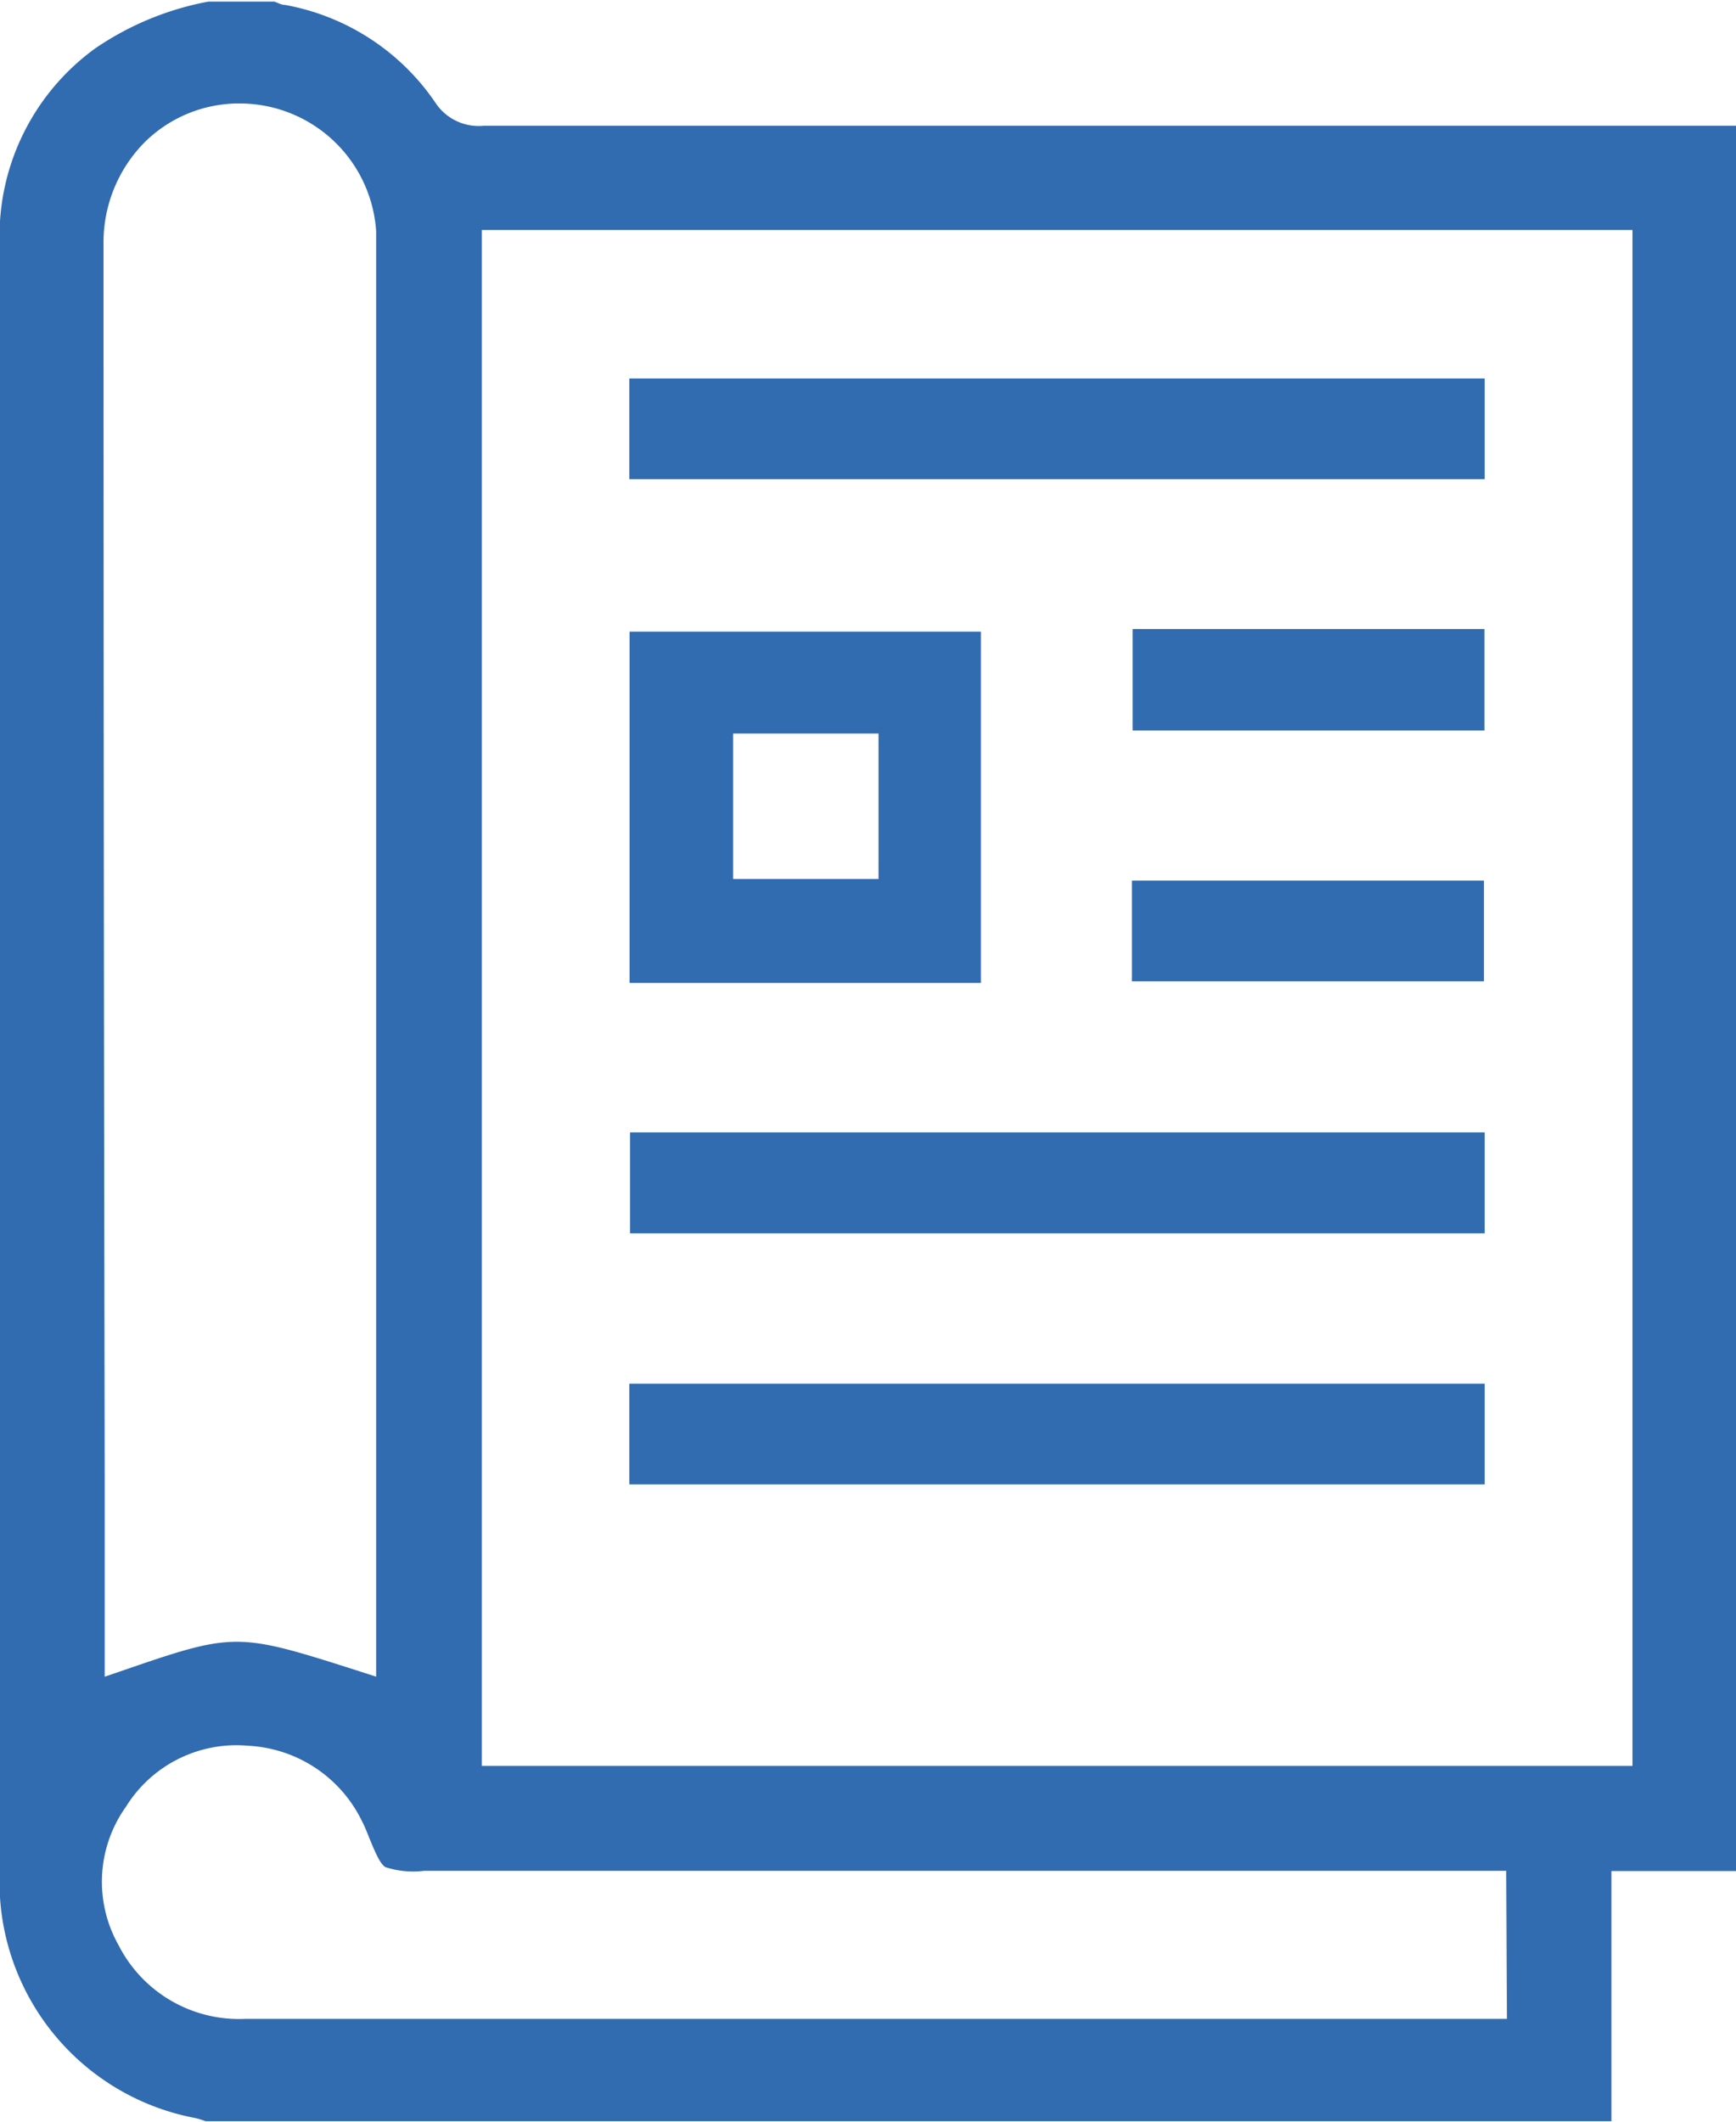
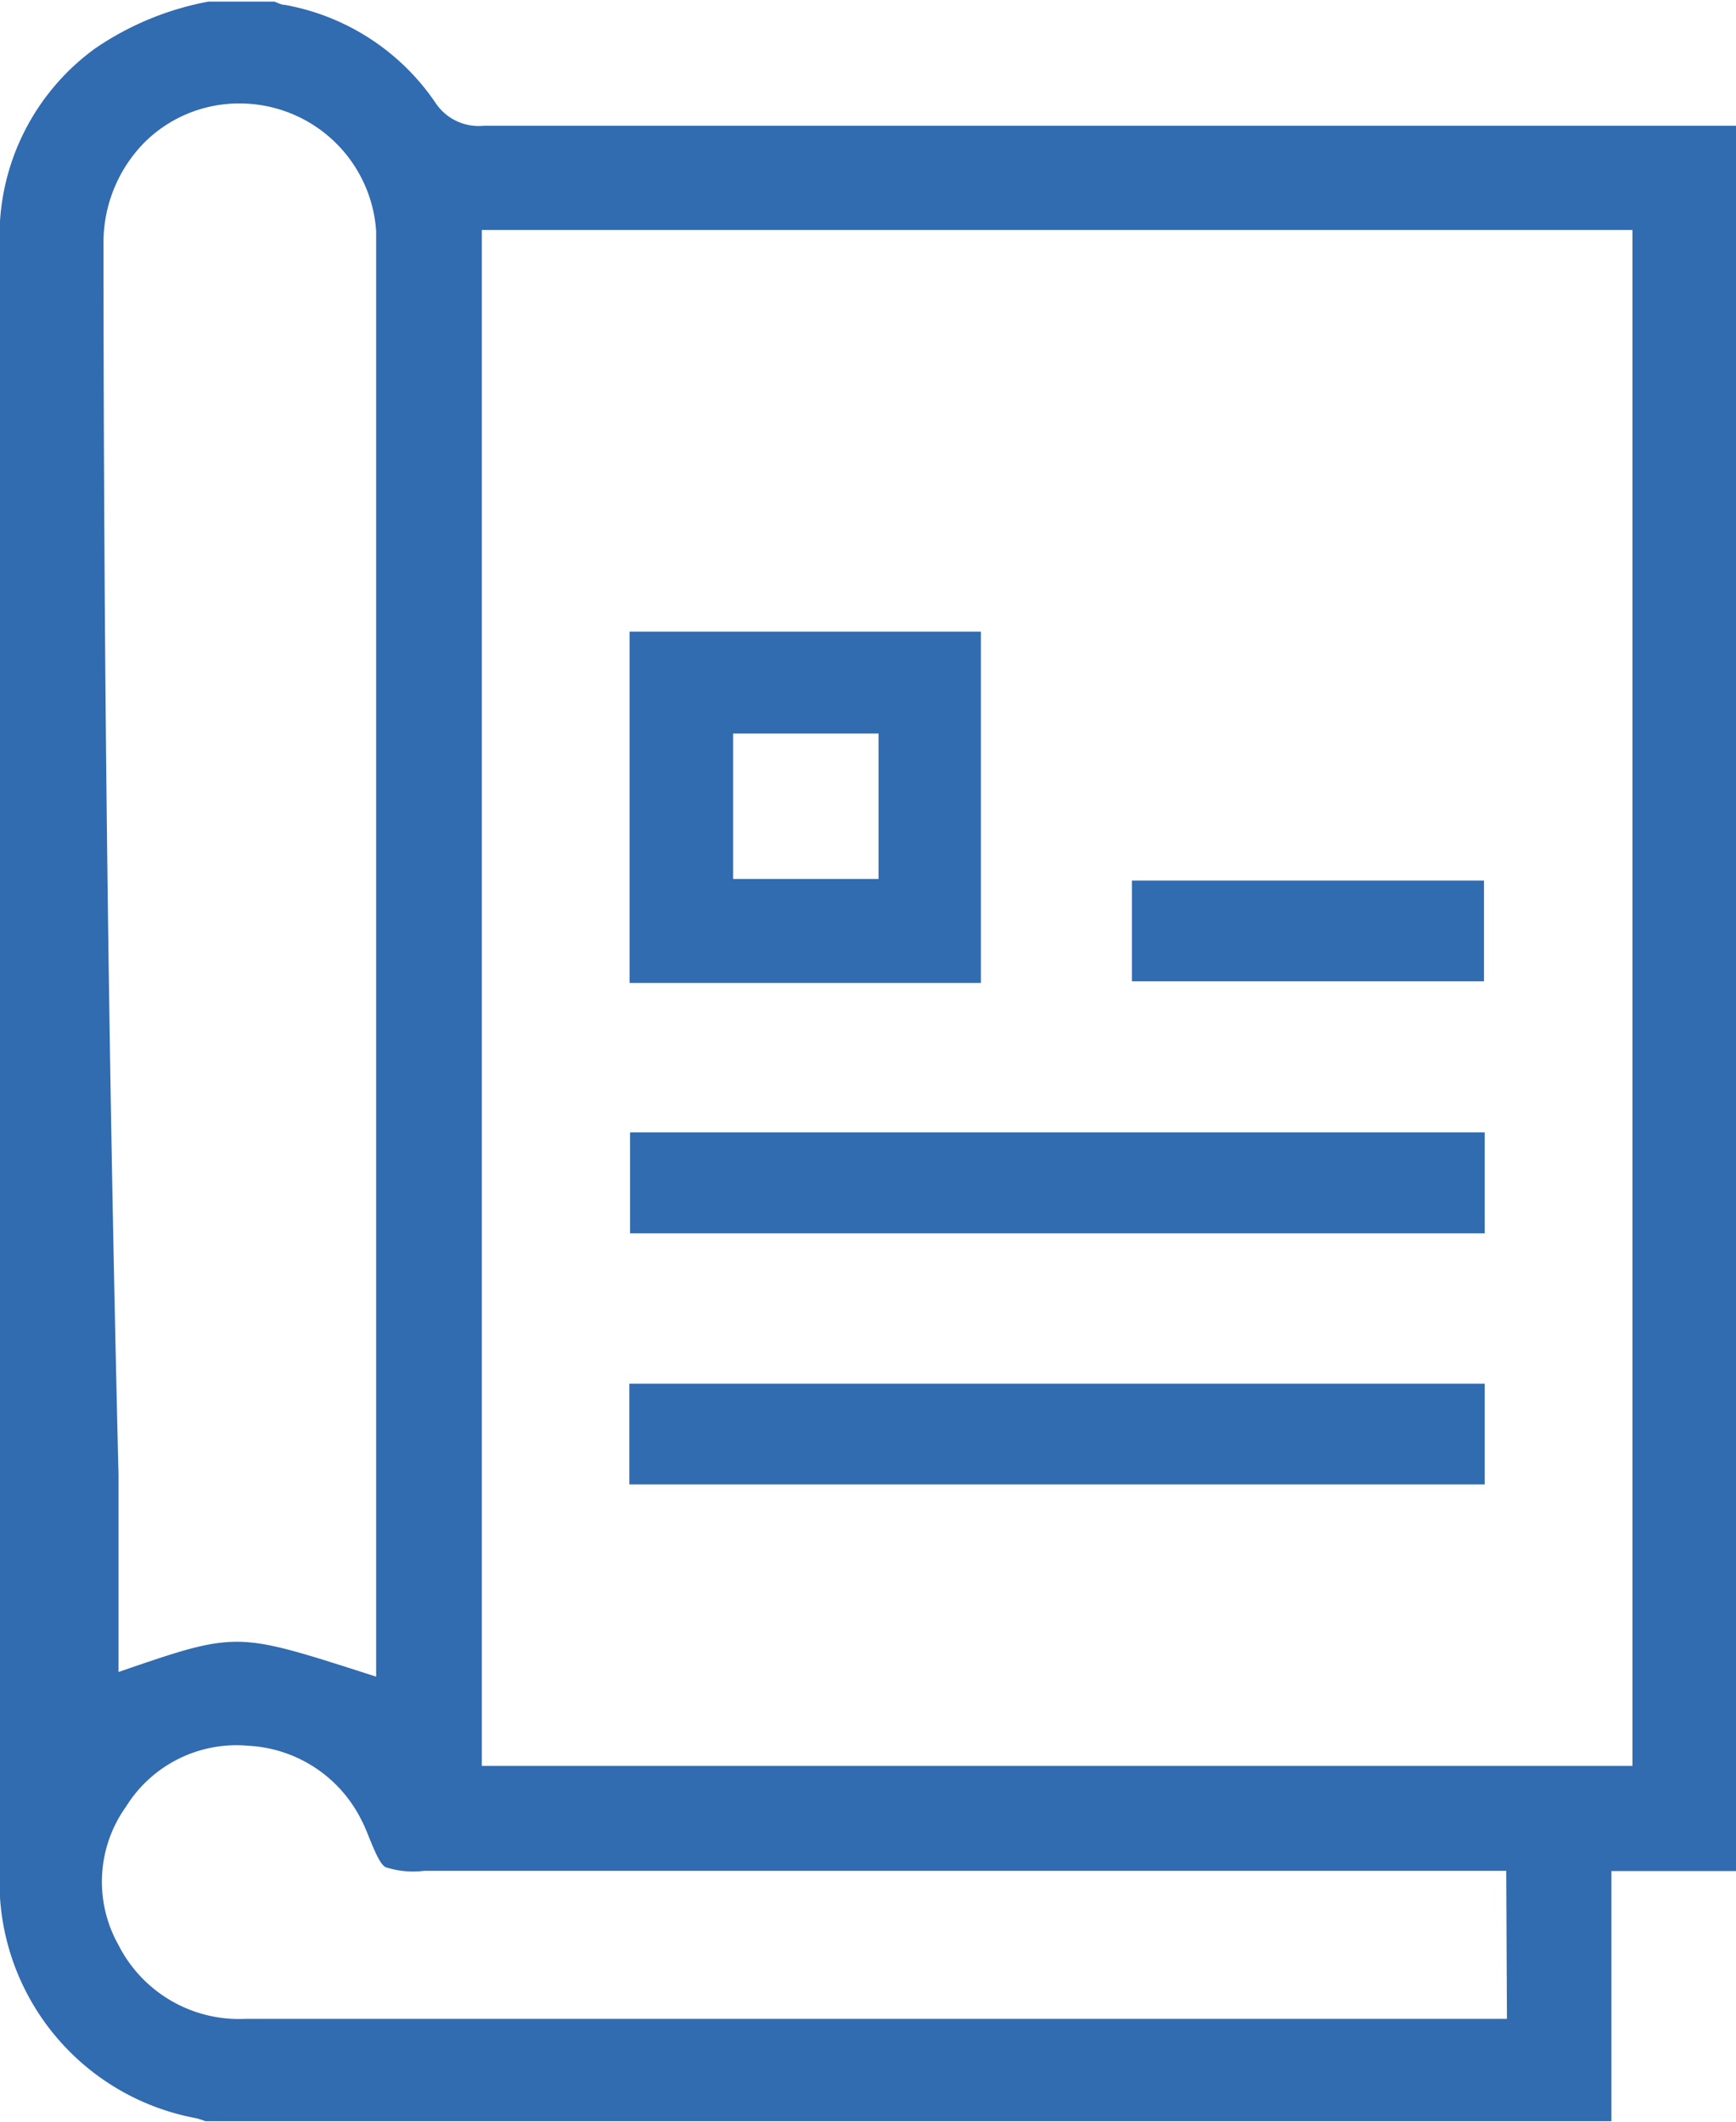
<svg xmlns="http://www.w3.org/2000/svg" id="Capa_1" data-name="Capa 1" viewBox="0 0 74.12 90.61">
  <defs>
    <style>.cls-1{fill:#316bb0;}</style>
  </defs>
-   <path class="cls-1" d="M78.36,9.4c-14.67,0-29.85,0-44.77,0h0a2.21,2.21,0,0,1-2.07-1,9.89,9.89,0,0,0-6.41-4.16c-.17,0-.32-.1-.46-.14l-.1,0H21.83A12.66,12.66,0,0,0,17,6.1a9.89,9.89,0,0,0-4.08,8c0,21.13,0,44.17,0,70.46a10.26,10.26,0,0,0,8.33,9.9,2.77,2.77,0,0,1,.46.14l.1,0H81.74V83.92h5.32V9.4Zm-61,5.09a6.08,6.08,0,0,1,1.78-4.41,5.73,5.73,0,0,1,4.19-1.63A5.84,5.84,0,0,1,29,13.9c0,.28,0,.55,0,.82v60.9l-.62-.2C23,73.7,23,73.7,18,75.42l-.59.2,0-.62c0-.07,0-.13,0-.19s0-.29,0-.44V67Q17.36,40.72,17.36,14.49ZM77.28,90.23H23.43A5.77,5.77,0,0,1,18,87.08a5.51,5.51,0,0,1,.32-5.91,5.55,5.55,0,0,1,5.22-2.6,5.72,5.72,0,0,1,4.86,3.23c.08.15.14.3.2.44.35.87.55,1.35.79,1.51a3.81,3.81,0,0,0,1.66.16h46.2Zm5.36-10.8H33.51V13.85H82.64Z" transform="translate(-12.94 -4.03)" />
+   <path class="cls-1" d="M78.36,9.4c-14.67,0-29.85,0-44.77,0h0a2.21,2.21,0,0,1-2.07-1,9.89,9.89,0,0,0-6.41-4.16c-.17,0-.32-.1-.46-.14l-.1,0H21.83A12.66,12.66,0,0,0,17,6.1a9.89,9.89,0,0,0-4.08,8c0,21.13,0,44.17,0,70.46a10.26,10.26,0,0,0,8.33,9.9,2.77,2.77,0,0,1,.46.14l.1,0H81.74V83.92h5.32V9.4Zm-61,5.09a6.08,6.08,0,0,1,1.78-4.41,5.73,5.73,0,0,1,4.19-1.63A5.84,5.84,0,0,1,29,13.9c0,.28,0,.55,0,.82v60.9l-.62-.2C23,73.7,23,73.7,18,75.42c0-.07,0-.13,0-.19s0-.29,0-.44V67Q17.36,40.72,17.36,14.49ZM77.28,90.23H23.43A5.77,5.77,0,0,1,18,87.08a5.51,5.51,0,0,1,.32-5.91,5.55,5.55,0,0,1,5.22-2.6,5.72,5.72,0,0,1,4.86,3.23c.08.15.14.3.2.44.35.87.55,1.35.79,1.51a3.81,3.81,0,0,0,1.66.16h46.2Zm5.36-10.8H33.51V13.85H82.64Z" transform="translate(-12.94 -4.03)" />
  <path class="cls-1" d="M39.82,46h15v-15h-15Zm4.42-10.65h6.21v6.21H44.24Z" transform="translate(-12.94 -4.03)" />
-   <rect class="cls-1" x="26.87" y="16.16" width="36.52" height="4.3" />
  <rect class="cls-1" x="26.9" y="48.35" width="36.49" height="4.31" />
  <rect class="cls-1" x="26.87" y="59.08" width="36.52" height="4.3" />
-   <rect class="cls-1" x="48.36" y="26.86" width="15.02" height="4.33" />
  <rect class="cls-1" x="48.33" y="37.6" width="15.03" height="4.3" />
</svg>